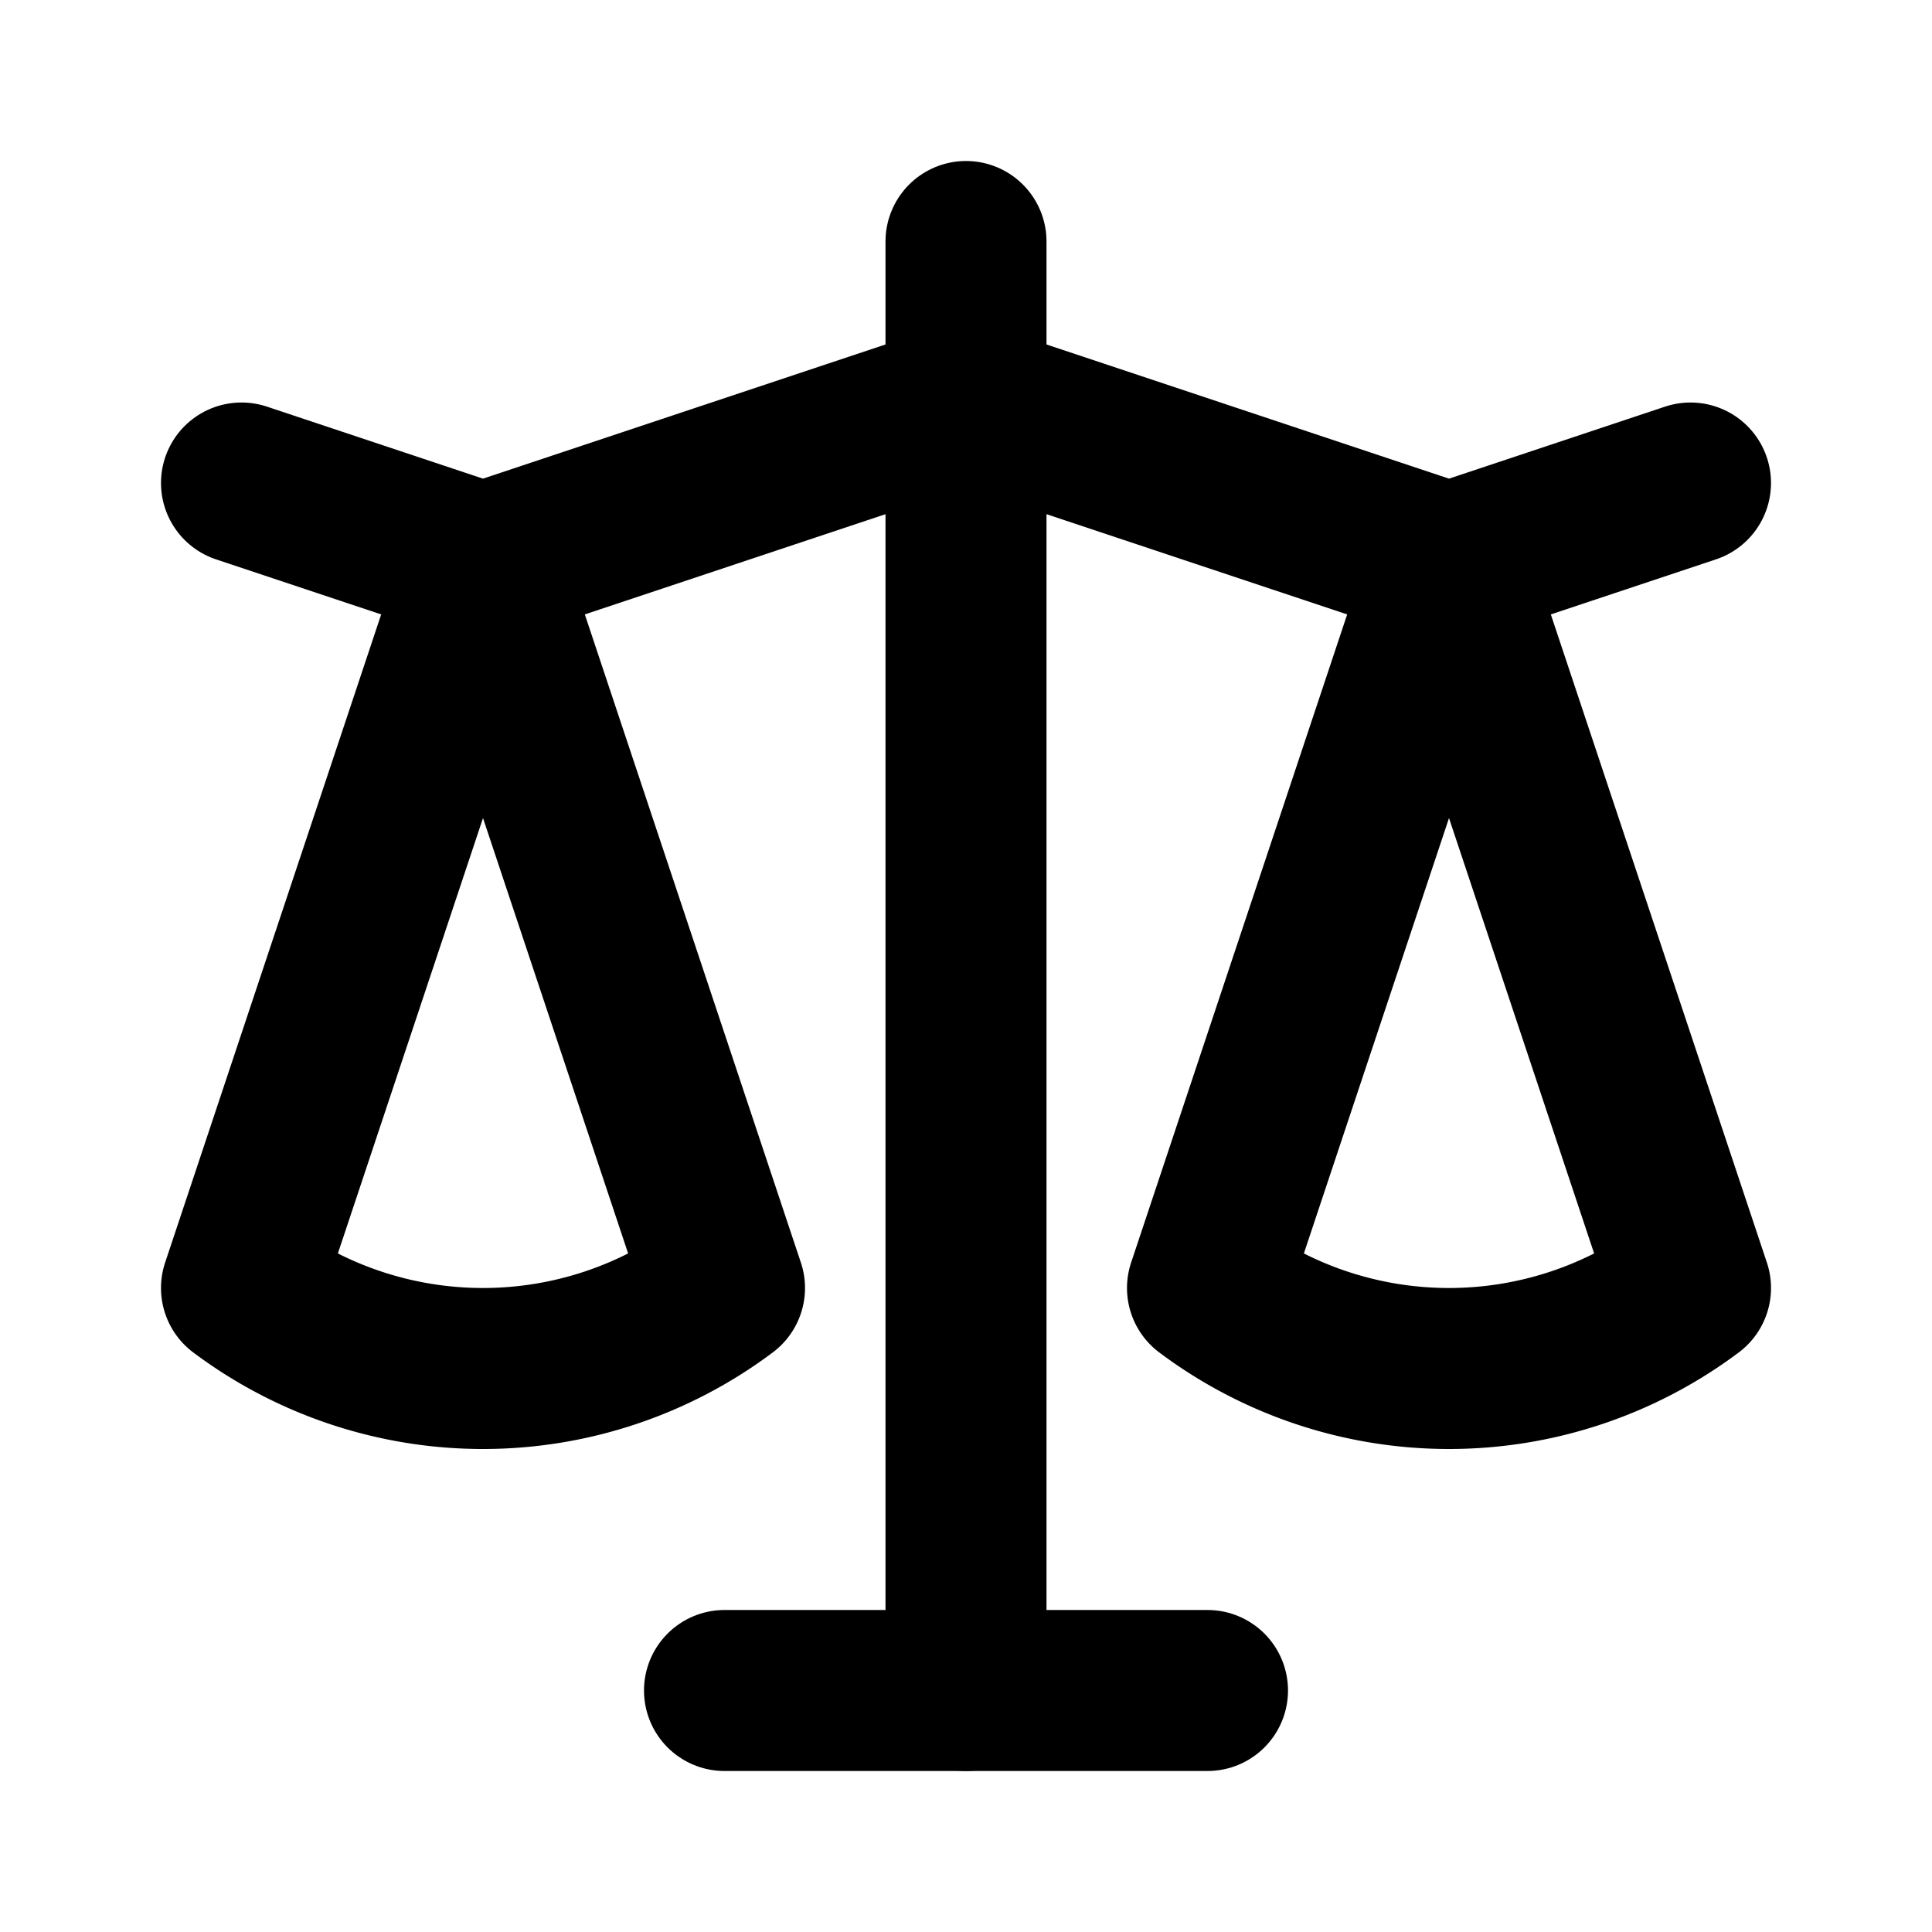
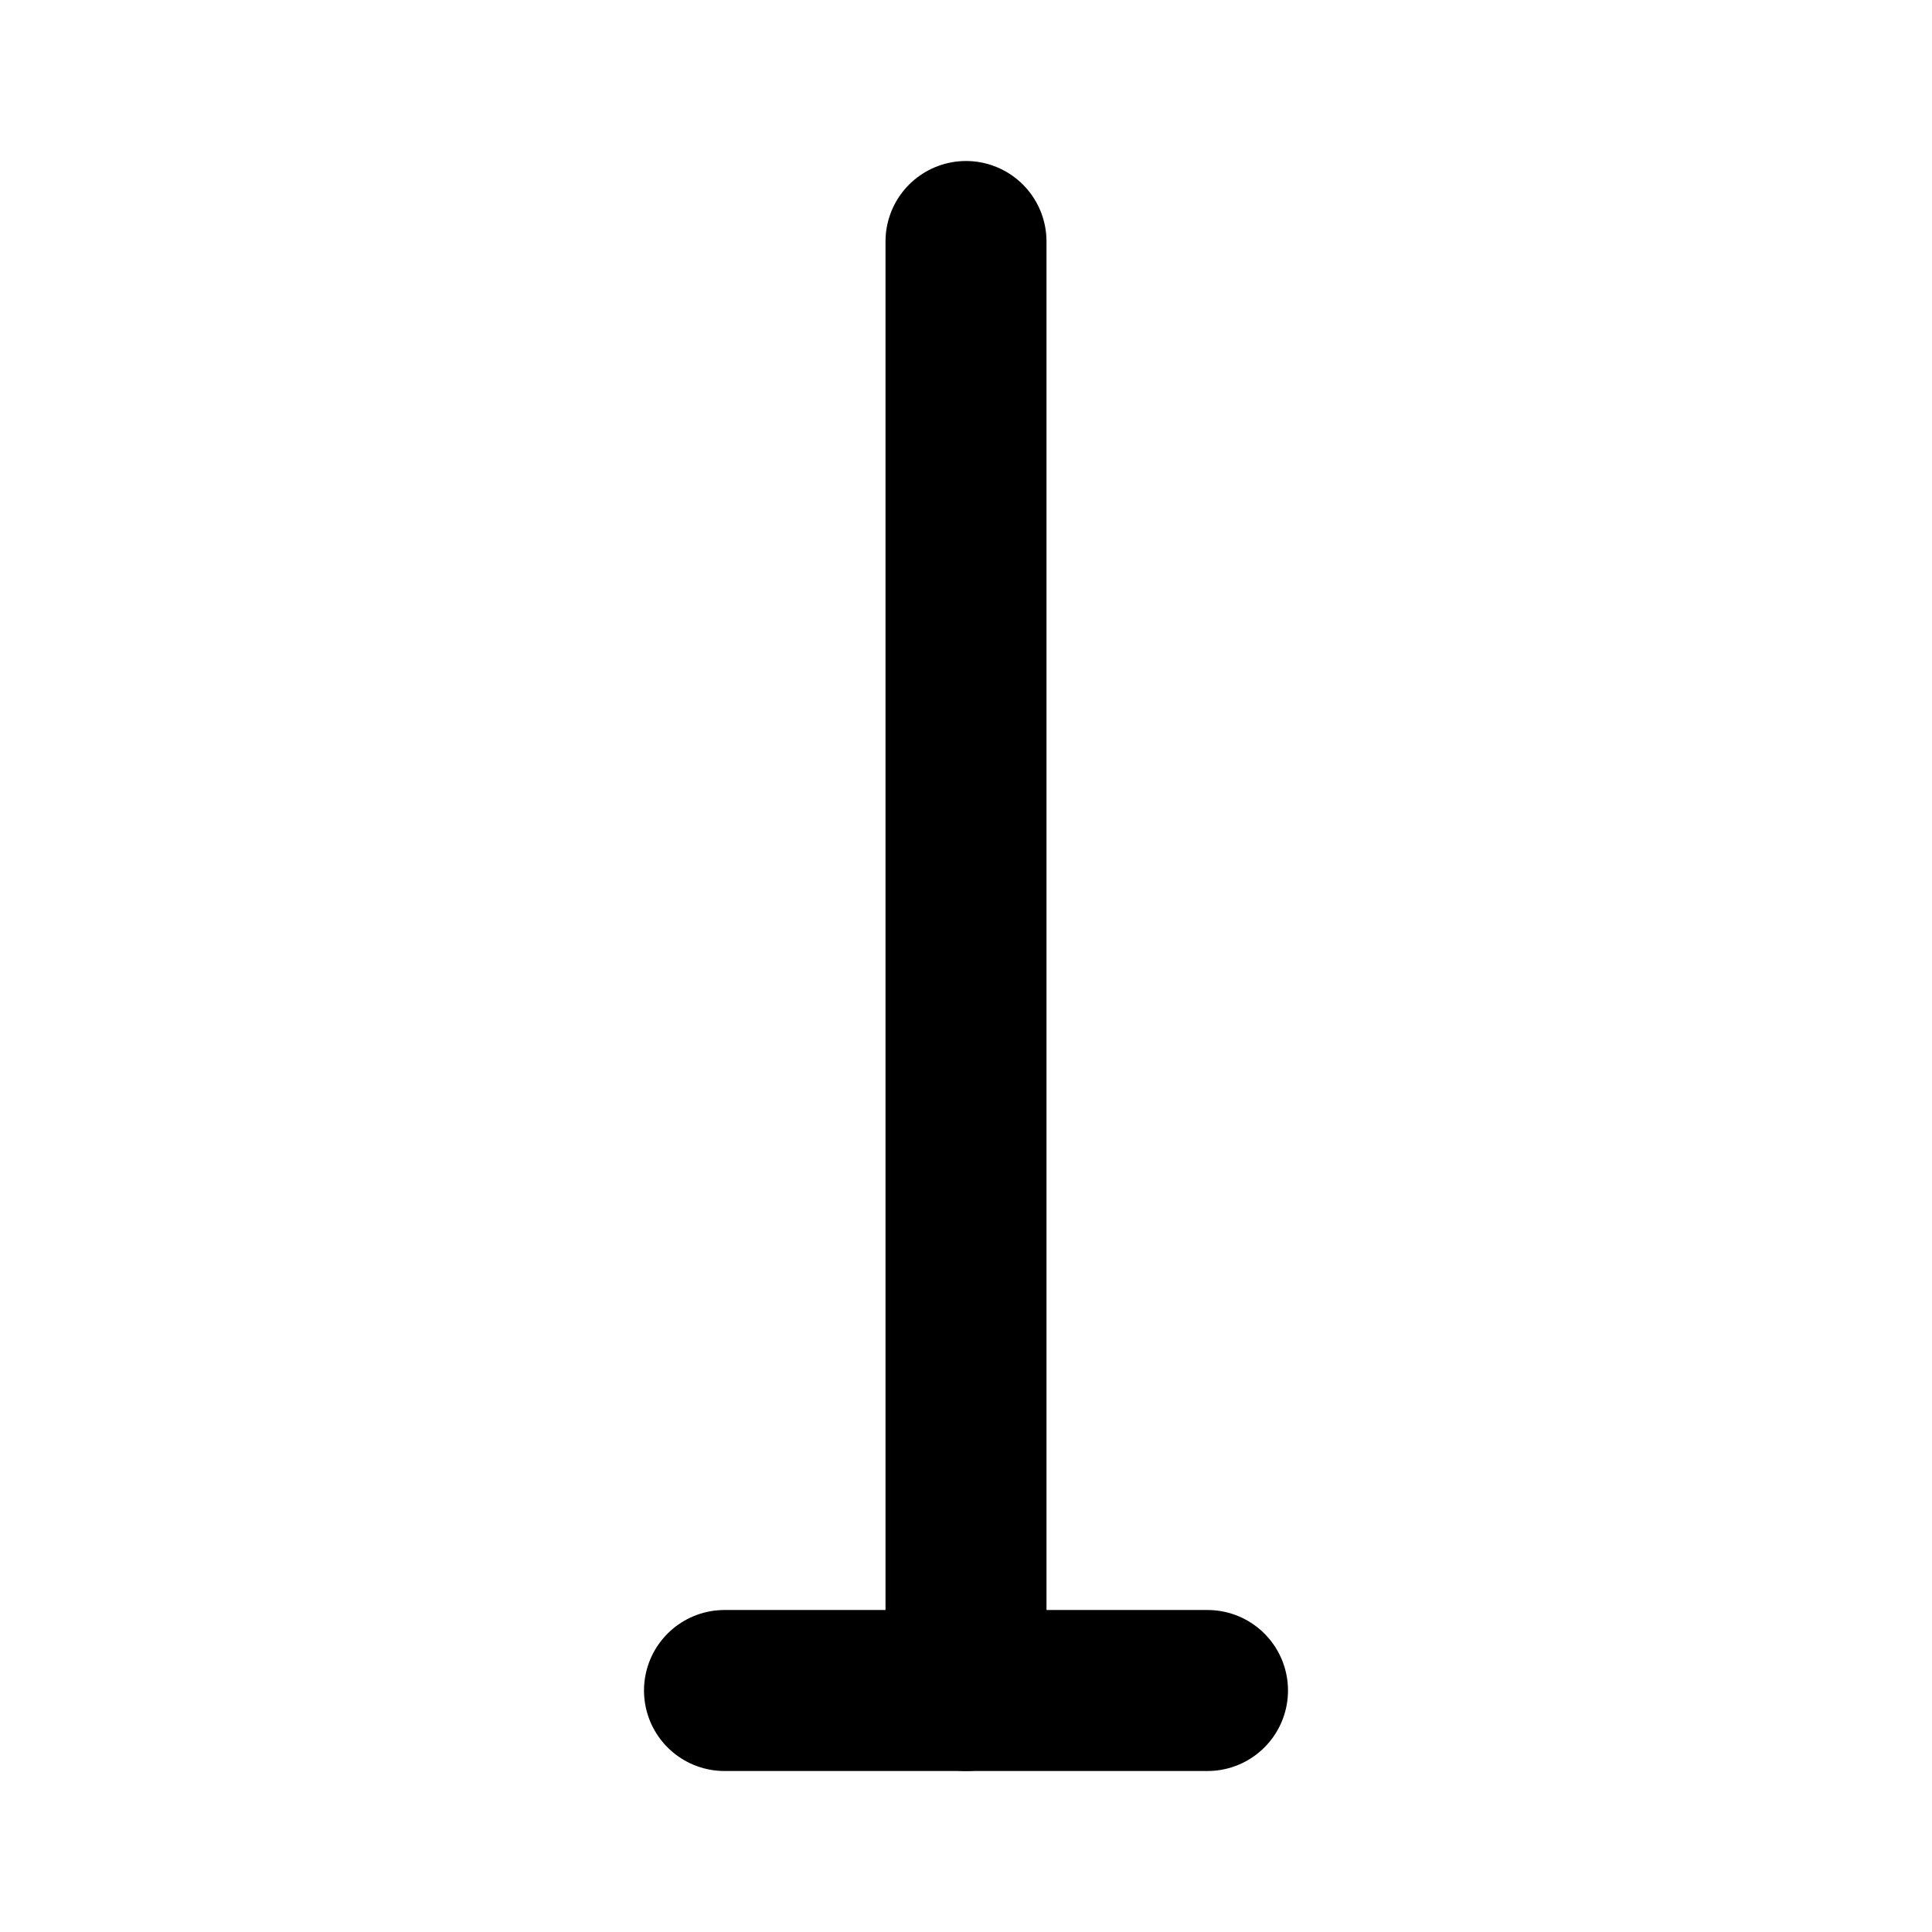
<svg xmlns="http://www.w3.org/2000/svg" class="icon icon-tabler icon-tabler-scale" width="24" height="24" viewBox="0 0 24 24" stroke-width="2" stroke="currentColor" fill="none" stroke-linecap="round" stroke-linejoin="round">
  <path stroke="none" d="M0 0h24v24H0z" fill="none" />
  <line x1="12" y1="3" x2="12" y2="21" />
  <line x1="9" y1="21" x2="15" y2="21" />
-   <polyline points="3 6 6 7 12 5 18 7 21 6" />
-   <path d="M6 7l-3 9a5 5 0 0 0 6 0l-3 -9" />
-   <path d="M18 7l-3 9a5 5 0 0 0 6 0l-3 -9" />
</svg>